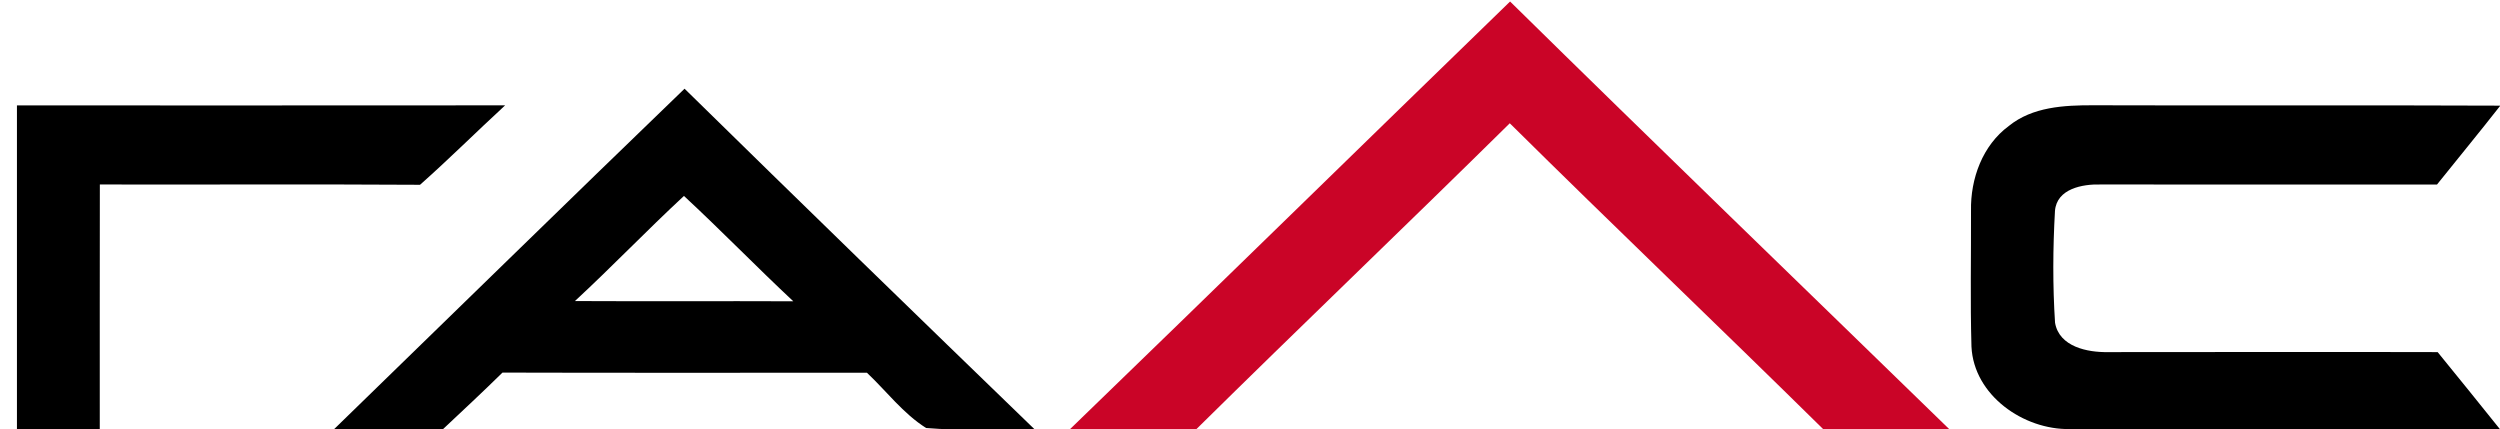
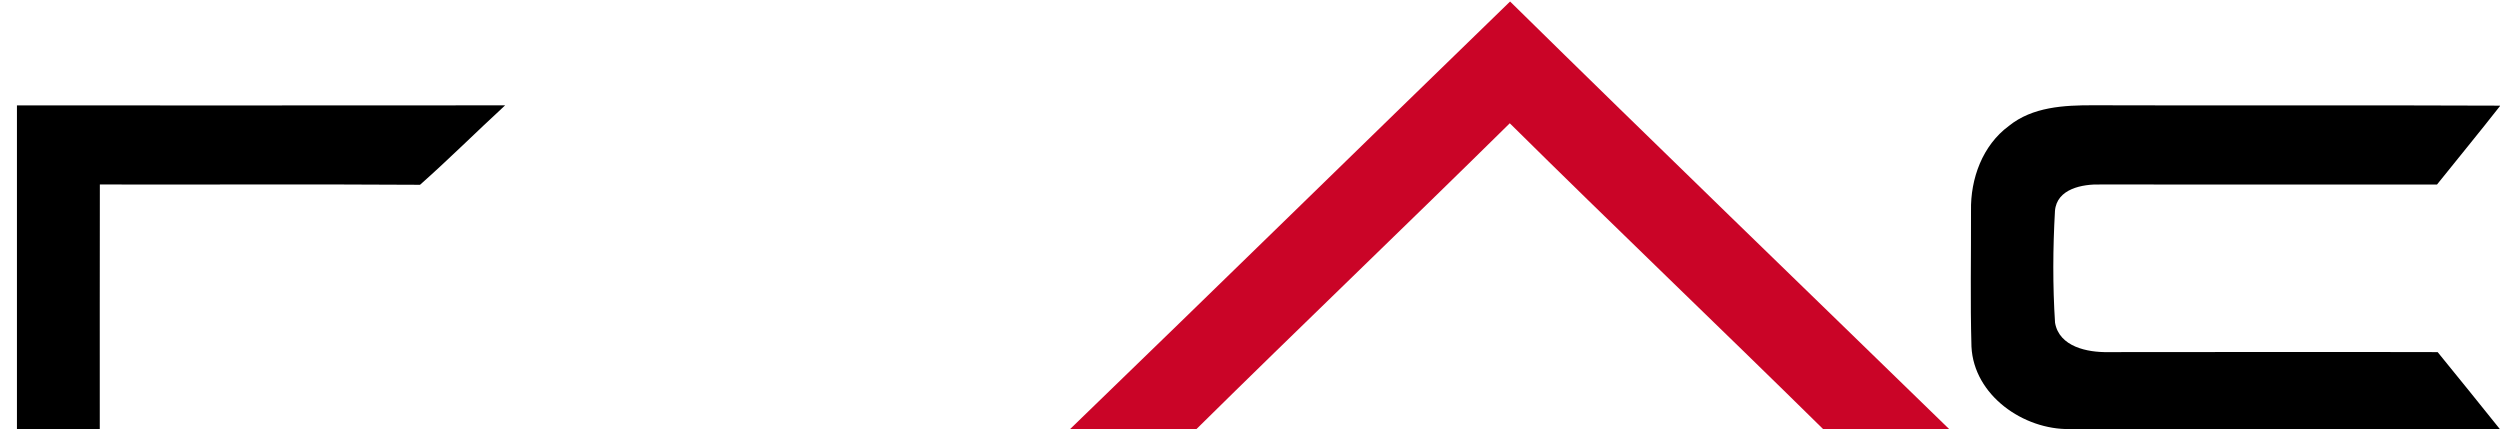
<svg xmlns="http://www.w3.org/2000/svg" width="332" height="57" viewBox="0 0 332 57" fill="none">
  <g clip-path="url(#clip0_393_531)">
    <path d="M142.109 56.98C161.639 38.11 181.039 19.11 200.539 0.2C219.879 19.22 239.399 38.05 258.839 56.97C253.269 57.03 247.699 56.99 242.129 57C228.319 43.39 214.279 30.01 200.499 16.37C186.689 29.99 172.669 43.38 158.869 57C153.279 56.99 147.689 57.02 142.109 56.98Z" fill="#CA0427" />
-     <path d="M44.369 56.99C59.889 41.92 75.339 26.79 90.909 11.78C106.329 26.91 121.829 41.96 137.359 56.98C132.569 56.91 127.769 57.25 122.989 56.84C119.939 54.92 117.729 51.95 115.129 49.5C98.999 49.49 82.869 49.53 66.729 49.48C64.139 52.03 61.469 54.51 58.819 57C53.999 57 49.179 57.01 44.369 56.99ZM76.349 39.98C86.019 40.03 95.679 39.97 105.349 40.01C100.439 35.42 95.759 30.59 90.829 26.02C85.909 30.58 81.269 35.43 76.349 39.98Z" fill="black" />
    <path d="M2.25 14C23.86 13.99 45.47 14.02 67.08 13.99C63.29 17.48 59.64 21.12 55.78 24.54C41.61 24.45 27.43 24.53 13.26 24.5C13.24 35.33 13.25 46.17 13.25 57C9.58 57 5.91 57 2.25 57C2.25 42.67 2.25 28.33 2.25 14Z" fill="black" />
    <path d="M266.77 16.73C269.91 14.18 274.13 13.97 278 13.98C296.01 14.04 314.03 13.95 332.04 14.03C329.28 17.56 326.43 21.01 323.63 24.51C308.74 24.5 293.85 24.5 278.96 24.5C276.56 24.43 273.13 25.06 272.9 28.01C272.62 32.95 272.59 37.93 272.91 42.86C273.46 46.06 277.22 46.81 279.96 46.76C294.55 46.76 309.13 46.72 323.72 46.76C326.48 50.16 329.25 53.56 331.98 56.98C312.94 57.01 293.91 57.02 274.88 56.98C268.73 57.09 262.12 52.51 261.81 46.03C261.64 40.02 261.77 34 261.75 27.98C261.67 23.74 263.27 19.31 266.77 16.73Z" fill="black" />
  </g>
  <defs>
    <clipPath id="clip0_393_531">
      <rect width="332" height="57" fill="white" />
    </clipPath>
  </defs>
</svg>